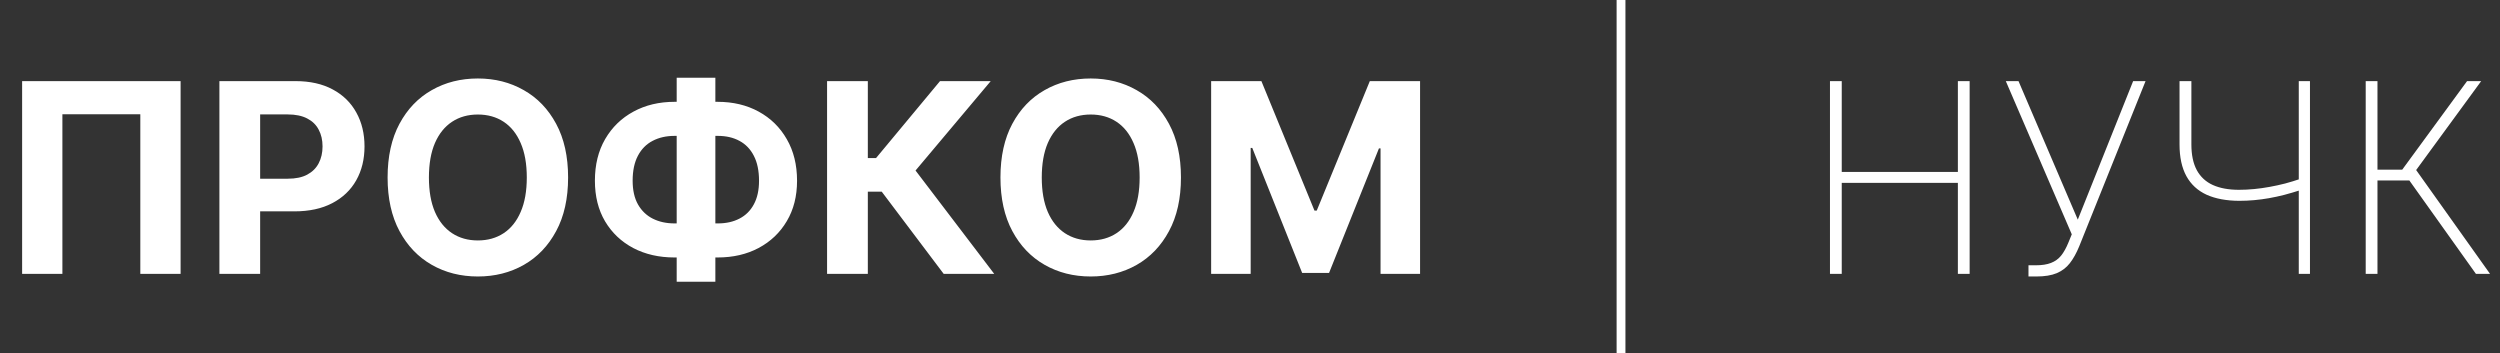
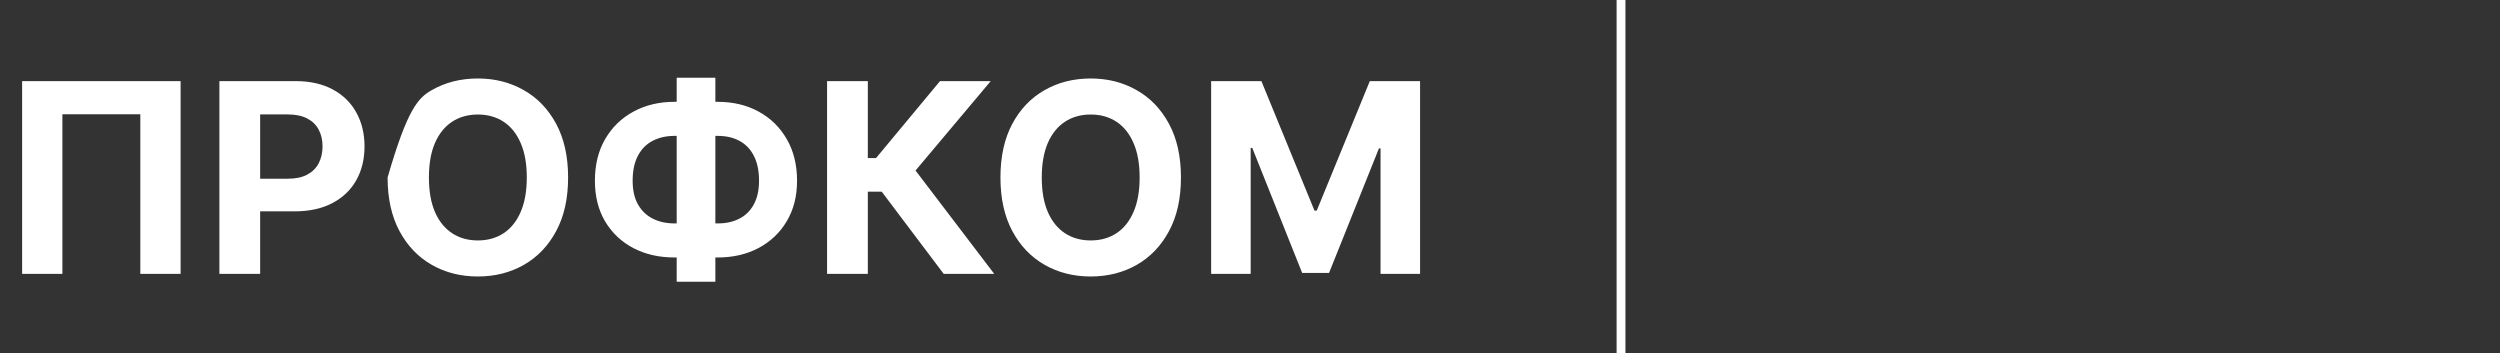
<svg xmlns="http://www.w3.org/2000/svg" width="283" height="40" viewBox="0 0 283 40" fill="none">
  <rect x="0" y="0" width="283" height="40" fill="#333333" stroke="none" />
-   <path d="M20.444 9.182V31H15.884V12.932H7.063V31H2.504V9.182H20.444ZM24.836 31V9.182H33.444C35.099 9.182 36.508 9.498 37.673 10.13C38.838 10.755 39.726 11.625 40.337 12.74C40.954 13.848 41.263 15.126 41.263 16.575C41.263 18.024 40.951 19.303 40.326 20.41C39.701 21.518 38.795 22.381 37.609 22.999C36.43 23.617 35.003 23.926 33.327 23.926H27.84V20.229H32.581C33.469 20.229 34.2 20.077 34.775 19.771C35.358 19.459 35.791 19.029 36.075 18.482C36.366 17.928 36.512 17.293 36.512 16.575C36.512 15.851 36.366 15.219 36.075 14.679C35.791 14.132 35.358 13.71 34.775 13.411C34.193 13.106 33.454 12.953 32.559 12.953H29.449V31H24.836ZM64.309 20.091C64.309 22.47 63.858 24.494 62.956 26.163C62.061 27.832 60.84 29.107 59.291 29.988C57.75 30.861 56.017 31.298 54.093 31.298C52.154 31.298 50.414 30.858 48.873 29.977C47.331 29.097 46.113 27.822 45.218 26.153C44.324 24.484 43.876 22.463 43.876 20.091C43.876 17.712 44.324 15.688 45.218 14.018C46.113 12.349 47.331 11.078 48.873 10.204C50.414 9.324 52.154 8.884 54.093 8.884C56.017 8.884 57.75 9.324 59.291 10.204C60.84 11.078 62.061 12.349 62.956 14.018C63.858 15.688 64.309 17.712 64.309 20.091ZM59.633 20.091C59.633 18.55 59.402 17.25 58.94 16.192C58.485 15.133 57.843 14.331 57.012 13.784C56.181 13.237 55.208 12.964 54.093 12.964C52.978 12.964 52.005 13.237 51.174 13.784C50.343 14.331 49.696 15.133 49.235 16.192C48.78 17.25 48.553 18.55 48.553 20.091C48.553 21.632 48.78 22.932 49.235 23.99C49.696 25.048 50.343 25.851 51.174 26.398C52.005 26.945 52.978 27.218 54.093 27.218C55.208 27.218 56.181 26.945 57.012 26.398C57.843 25.851 58.485 25.048 58.94 23.99C59.402 22.932 59.633 21.632 59.633 20.091ZM76.356 11.526H81.235C82.982 11.526 84.53 11.895 85.88 12.633C87.236 13.372 88.298 14.413 89.065 15.755C89.839 17.09 90.226 18.66 90.226 20.464C90.226 22.211 89.839 23.734 89.065 25.034C88.298 26.334 87.236 27.346 85.88 28.07C84.53 28.788 82.982 29.146 81.235 29.146H76.356C74.601 29.146 73.046 28.791 71.689 28.081C70.333 27.364 69.268 26.355 68.493 25.055C67.726 23.756 67.343 22.222 67.343 20.453C67.343 18.649 67.73 17.079 68.504 15.744C69.285 14.402 70.354 13.365 71.711 12.633C73.067 11.895 74.616 11.526 76.356 11.526ZM76.356 15.382C75.418 15.382 74.591 15.57 73.873 15.947C73.163 16.316 72.609 16.877 72.212 17.63C71.814 18.383 71.615 19.324 71.615 20.453C71.615 21.533 71.817 22.431 72.222 23.148C72.634 23.866 73.195 24.402 73.905 24.757C74.616 25.112 75.432 25.29 76.356 25.29H81.267C82.197 25.29 83.01 25.109 83.707 24.746C84.41 24.384 84.953 23.845 85.337 23.127C85.727 22.41 85.922 21.522 85.922 20.464C85.922 19.334 85.727 18.393 85.337 17.641C84.953 16.888 84.41 16.323 83.707 15.947C83.01 15.57 82.197 15.382 81.267 15.382H76.356ZM80.979 8.798V31.895H76.601V8.798H80.979ZM106.824 31L99.814 21.7H98.238V31H93.625V9.182H98.238V17.896H99.165L106.409 9.182H112.151L103.639 19.303L112.545 31H106.824ZM133.684 20.091C133.684 22.47 133.233 24.494 132.331 26.163C131.436 27.832 130.215 29.107 128.667 29.988C127.125 30.861 125.392 31.298 123.468 31.298C121.529 31.298 119.789 30.858 118.248 29.977C116.706 29.097 115.488 27.822 114.593 26.153C113.699 24.484 113.251 22.463 113.251 20.091C113.251 17.712 113.699 15.688 114.593 14.018C115.488 12.349 116.706 11.078 118.248 10.204C119.789 9.324 121.529 8.884 123.468 8.884C125.392 8.884 127.125 9.324 128.667 10.204C130.215 11.078 131.436 12.349 132.331 14.018C133.233 15.688 133.684 17.712 133.684 20.091ZM129.007 20.091C129.007 18.55 128.777 17.25 128.315 16.192C127.86 15.133 127.218 14.331 126.387 13.784C125.556 13.237 124.583 12.964 123.468 12.964C122.353 12.964 121.38 13.237 120.549 13.784C119.718 14.331 119.071 15.133 118.61 16.192C118.155 17.25 117.928 18.55 117.928 20.091C117.928 21.632 118.155 22.932 118.61 23.99C119.071 25.048 119.718 25.851 120.549 26.398C121.38 26.945 122.353 27.218 123.468 27.218C124.583 27.218 125.556 26.945 126.387 26.398C127.218 25.851 127.86 25.048 128.315 23.99C128.777 22.932 129.007 21.632 129.007 20.091ZM137.101 9.182H142.79L148.799 23.841H149.055L155.063 9.182H160.752V31H156.278V16.799H156.096L150.45 30.893H147.403L141.757 16.746H141.576V31H137.101V9.182Z" fill="white" />
-   <path d="M207.153 31V9.182H208.485V19.462H221.631V9.182H222.963V31H221.631V20.698H208.485V31H207.153ZM229.624 31.298V30.03H230.455C231.144 30.03 231.716 29.942 232.17 29.764C232.632 29.587 233.015 29.31 233.321 28.933C233.626 28.55 233.9 28.06 234.141 27.463L234.525 26.526L227.057 9.182H228.495L235.206 24.864L241.471 9.182H242.877L235.366 27.889C235.054 28.649 234.702 29.281 234.312 29.785C233.921 30.29 233.424 30.67 232.82 30.925C232.224 31.174 231.453 31.298 230.508 31.298H229.624ZM246.723 9.182H248.065V16.352C248.065 17.538 248.271 18.511 248.683 19.271C249.095 20.023 249.699 20.581 250.494 20.943C251.297 21.305 252.28 21.486 253.445 21.486C254.013 21.486 254.589 21.458 255.171 21.401C255.753 21.345 256.336 21.263 256.918 21.156C257.508 21.05 258.094 20.922 258.676 20.773C259.258 20.616 259.83 20.442 260.391 20.251V21.529C259.766 21.728 259.159 21.905 258.569 22.062C257.987 22.211 257.412 22.335 256.844 22.435C256.282 22.534 255.721 22.609 255.16 22.658C254.606 22.708 254.045 22.733 253.477 22.733C252.021 22.726 250.789 22.495 249.78 22.041C248.779 21.579 248.019 20.879 247.501 19.942C246.982 18.997 246.723 17.8 246.723 16.352V9.182ZM260.221 9.182H261.488V31H260.221V9.182ZM280.273 31L272.741 20.432H269.13V31H267.798V9.182H269.13V19.207H271.931L279.272 9.182H280.87L273.508 19.249L281.871 31H280.273Z" fill="white" />
+   <path d="M20.444 9.182V31H15.884V12.932H7.063V31H2.504V9.182H20.444ZM24.836 31V9.182H33.444C35.099 9.182 36.508 9.498 37.673 10.13C38.838 10.755 39.726 11.625 40.337 12.74C40.954 13.848 41.263 15.126 41.263 16.575C41.263 18.024 40.951 19.303 40.326 20.41C39.701 21.518 38.795 22.381 37.609 22.999C36.43 23.617 35.003 23.926 33.327 23.926H27.84V20.229H32.581C33.469 20.229 34.2 20.077 34.775 19.771C35.358 19.459 35.791 19.029 36.075 18.482C36.366 17.928 36.512 17.293 36.512 16.575C36.512 15.851 36.366 15.219 36.075 14.679C35.791 14.132 35.358 13.71 34.775 13.411C34.193 13.106 33.454 12.953 32.559 12.953H29.449V31H24.836ZM64.309 20.091C64.309 22.47 63.858 24.494 62.956 26.163C62.061 27.832 60.84 29.107 59.291 29.988C57.75 30.861 56.017 31.298 54.093 31.298C52.154 31.298 50.414 30.858 48.873 29.977C47.331 29.097 46.113 27.822 45.218 26.153C44.324 24.484 43.876 22.463 43.876 20.091C46.113 12.349 47.331 11.078 48.873 10.204C50.414 9.324 52.154 8.884 54.093 8.884C56.017 8.884 57.75 9.324 59.291 10.204C60.84 11.078 62.061 12.349 62.956 14.018C63.858 15.688 64.309 17.712 64.309 20.091ZM59.633 20.091C59.633 18.55 59.402 17.25 58.94 16.192C58.485 15.133 57.843 14.331 57.012 13.784C56.181 13.237 55.208 12.964 54.093 12.964C52.978 12.964 52.005 13.237 51.174 13.784C50.343 14.331 49.696 15.133 49.235 16.192C48.78 17.25 48.553 18.55 48.553 20.091C48.553 21.632 48.78 22.932 49.235 23.99C49.696 25.048 50.343 25.851 51.174 26.398C52.005 26.945 52.978 27.218 54.093 27.218C55.208 27.218 56.181 26.945 57.012 26.398C57.843 25.851 58.485 25.048 58.94 23.99C59.402 22.932 59.633 21.632 59.633 20.091ZM76.356 11.526H81.235C82.982 11.526 84.53 11.895 85.88 12.633C87.236 13.372 88.298 14.413 89.065 15.755C89.839 17.09 90.226 18.66 90.226 20.464C90.226 22.211 89.839 23.734 89.065 25.034C88.298 26.334 87.236 27.346 85.88 28.07C84.53 28.788 82.982 29.146 81.235 29.146H76.356C74.601 29.146 73.046 28.791 71.689 28.081C70.333 27.364 69.268 26.355 68.493 25.055C67.726 23.756 67.343 22.222 67.343 20.453C67.343 18.649 67.73 17.079 68.504 15.744C69.285 14.402 70.354 13.365 71.711 12.633C73.067 11.895 74.616 11.526 76.356 11.526ZM76.356 15.382C75.418 15.382 74.591 15.57 73.873 15.947C73.163 16.316 72.609 16.877 72.212 17.63C71.814 18.383 71.615 19.324 71.615 20.453C71.615 21.533 71.817 22.431 72.222 23.148C72.634 23.866 73.195 24.402 73.905 24.757C74.616 25.112 75.432 25.29 76.356 25.29H81.267C82.197 25.29 83.01 25.109 83.707 24.746C84.41 24.384 84.953 23.845 85.337 23.127C85.727 22.41 85.922 21.522 85.922 20.464C85.922 19.334 85.727 18.393 85.337 17.641C84.953 16.888 84.41 16.323 83.707 15.947C83.01 15.57 82.197 15.382 81.267 15.382H76.356ZM80.979 8.798V31.895H76.601V8.798H80.979ZM106.824 31L99.814 21.7H98.238V31H93.625V9.182H98.238V17.896H99.165L106.409 9.182H112.151L103.639 19.303L112.545 31H106.824ZM133.684 20.091C133.684 22.47 133.233 24.494 132.331 26.163C131.436 27.832 130.215 29.107 128.667 29.988C127.125 30.861 125.392 31.298 123.468 31.298C121.529 31.298 119.789 30.858 118.248 29.977C116.706 29.097 115.488 27.822 114.593 26.153C113.699 24.484 113.251 22.463 113.251 20.091C113.251 17.712 113.699 15.688 114.593 14.018C115.488 12.349 116.706 11.078 118.248 10.204C119.789 9.324 121.529 8.884 123.468 8.884C125.392 8.884 127.125 9.324 128.667 10.204C130.215 11.078 131.436 12.349 132.331 14.018C133.233 15.688 133.684 17.712 133.684 20.091ZM129.007 20.091C129.007 18.55 128.777 17.25 128.315 16.192C127.86 15.133 127.218 14.331 126.387 13.784C125.556 13.237 124.583 12.964 123.468 12.964C122.353 12.964 121.38 13.237 120.549 13.784C119.718 14.331 119.071 15.133 118.61 16.192C118.155 17.25 117.928 18.55 117.928 20.091C117.928 21.632 118.155 22.932 118.61 23.99C119.071 25.048 119.718 25.851 120.549 26.398C121.38 26.945 122.353 27.218 123.468 27.218C124.583 27.218 125.556 26.945 126.387 26.398C127.218 25.851 127.86 25.048 128.315 23.99C128.777 22.932 129.007 21.632 129.007 20.091ZM137.101 9.182H142.79L148.799 23.841H149.055L155.063 9.182H160.752V31H156.278V16.799H156.096L150.45 30.893H147.403L141.757 16.746H141.576V31H137.101V9.182Z" fill="white" />
  <rect x="183" width="1" height="40" fill="white" />
</svg>